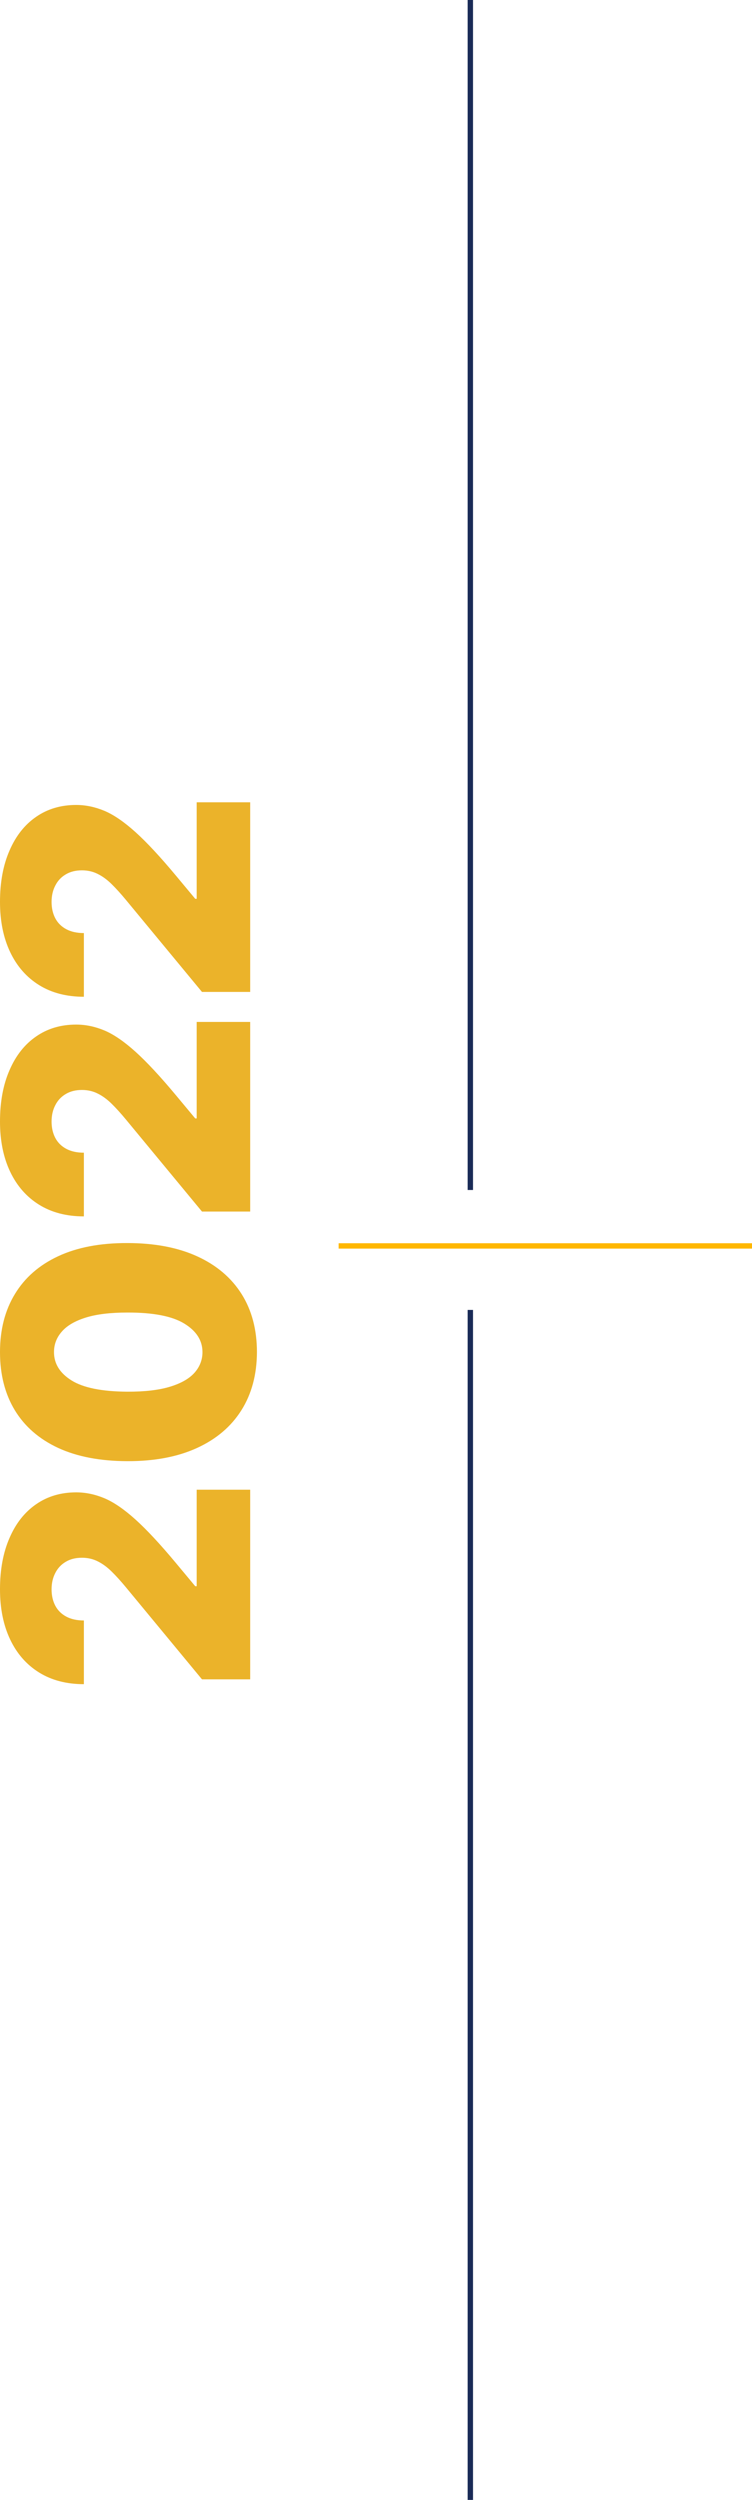
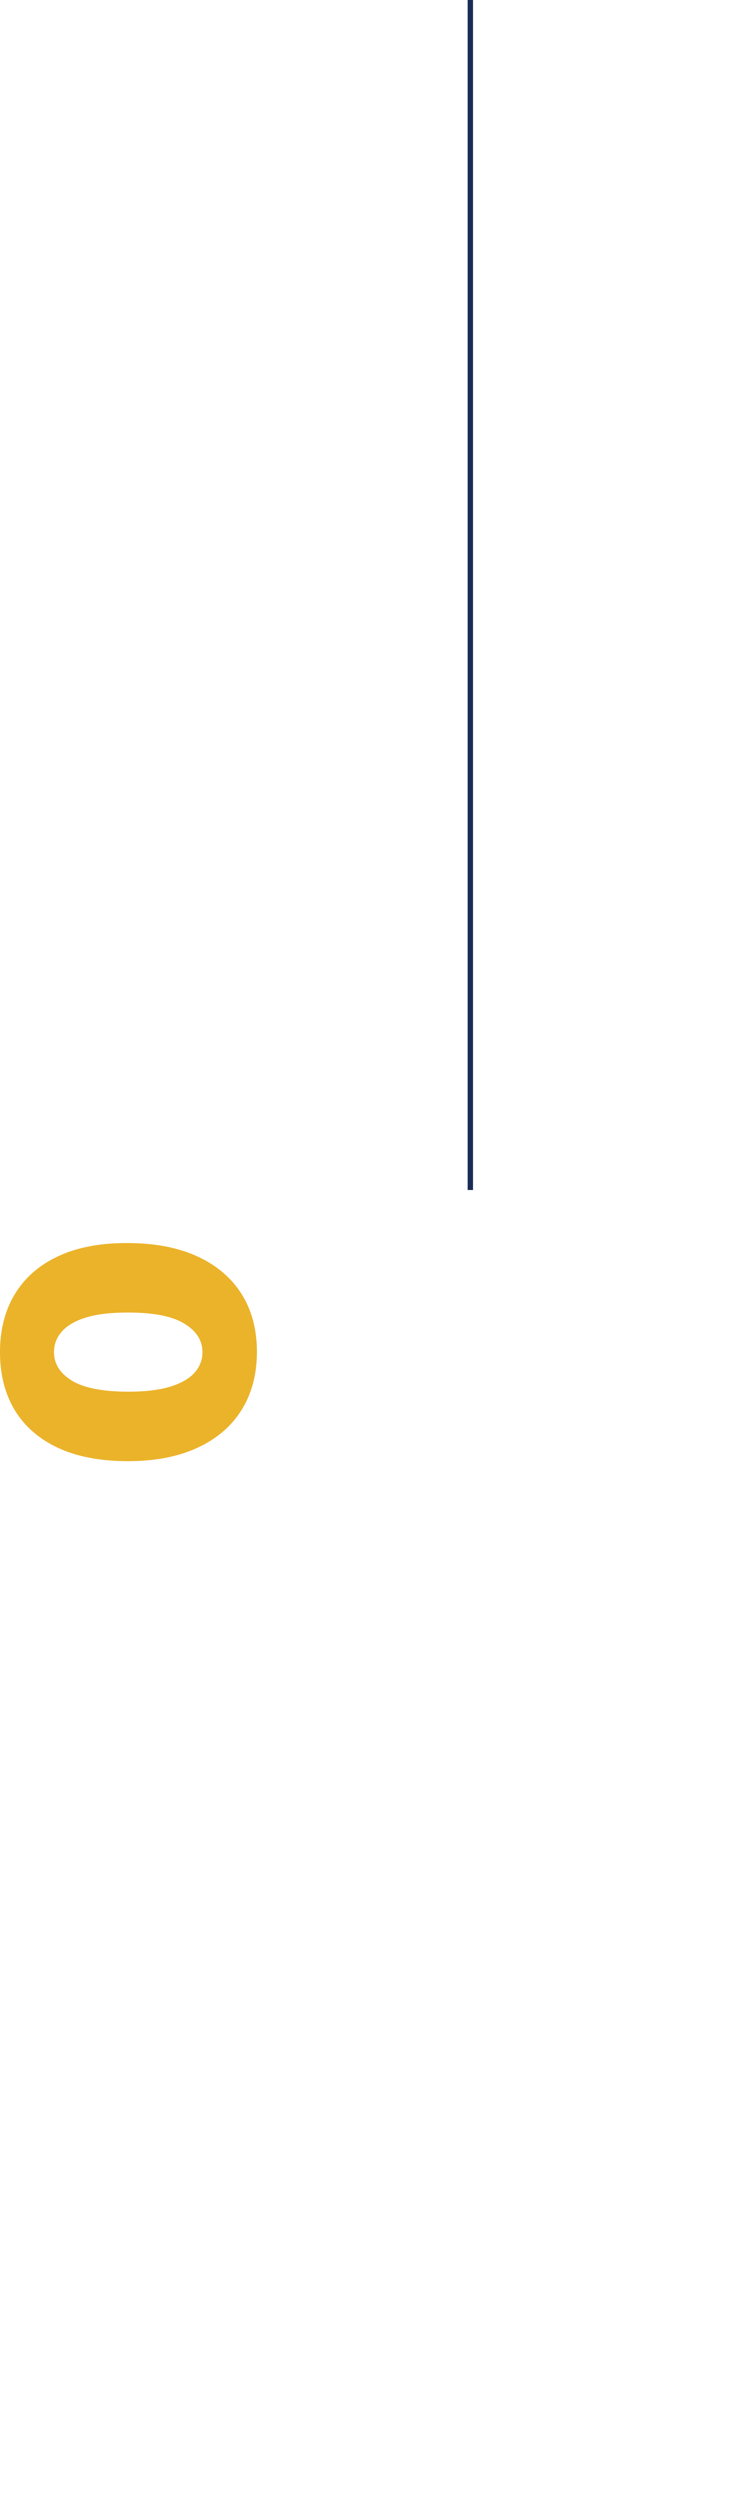
<svg xmlns="http://www.w3.org/2000/svg" width="1399" height="4649" viewBox="0 0 1399 4649" fill="none">
-   <line x1="875" y1="2436" x2="875" y2="4649" stroke="#1A2B57" stroke-width="10" />
  <line x1="875" y1="-2.18557e-07" x2="875" y2="2213" stroke="#1A2B57" stroke-width="10" />
-   <line x1="1399" y1="2317" x2="630" y2="2317" stroke="#FFB700" stroke-width="10" />
-   <path d="M465.445 3123.03L375.764 3123.03L234.068 2951.62C224.651 2940.26 215.832 2930.53 207.612 2922.46C199.241 2914.23 190.647 2907.95 181.828 2903.61C173.01 2899.12 163.219 2896.88 152.458 2896.88C140.65 2896.88 130.561 2899.42 122.19 2904.51C113.82 2909.44 107.393 2916.32 102.909 2925.15C98.275 2933.97 95.959 2944.14 95.959 2955.66C95.959 2967.18 98.275 2977.35 102.909 2986.17C107.543 2994.85 114.343 3001.58 123.311 3006.36C132.28 3011.15 143.191 3013.54 156.045 3013.54L156.045 3132C123.76 3132 95.959 3124.75 72.642 3110.24C49.325 3095.73 31.388 3075.24 18.833 3048.77C6.278 3022.29 -6.15204e-06 2991.26 -7.70803e-06 2955.66C-9.31633e-06 2918.87 5.904 2887.01 17.712 2860.09C29.37 2833.02 45.812 2812.15 67.037 2797.49C88.261 2782.69 113.148 2775.28 141.696 2775.28C159.333 2775.28 176.896 2778.95 194.384 2786.28C211.722 2793.61 230.929 2806.77 252.004 2825.76C273.079 2844.76 298.189 2871.75 327.336 2906.75L363.208 2949.83L365.899 2949.83L365.899 2770.35L465.445 2770.35L465.445 3123.03Z" fill="#EBB32A" />
  <path d="M478 2514.48C477.85 2556.21 468.21 2592.25 449.078 2622.61C429.946 2652.97 402.369 2676.38 366.347 2692.83C330.325 2709.29 287.129 2717.44 236.758 2717.29C186.238 2717.14 143.34 2708.91 108.066 2692.61C72.791 2676.16 45.962 2652.83 27.577 2622.61C9.192 2592.25 -2.51688e-05 2556.21 -2.69928e-05 2514.48C-2.88169e-05 2472.75 9.267 2436.7 27.801 2406.34C46.186 2375.98 73.015 2352.57 108.29 2336.12C143.564 2319.67 186.387 2311.51 236.758 2311.66C287.428 2311.66 330.774 2319.89 366.795 2336.34C402.817 2352.79 430.394 2376.2 449.526 2406.56C468.509 2436.78 478 2472.75 478 2514.48ZM376.66 2514.48C376.66 2492.94 365.45 2475.29 343.03 2461.53C320.46 2447.62 285.036 2440.74 236.758 2440.89C205.22 2440.89 179.437 2444.03 159.408 2450.31C139.379 2456.59 124.582 2465.27 115.016 2476.34C105.3 2487.4 100.443 2500.12 100.443 2514.48C100.443 2536.01 111.354 2553.59 133.176 2567.2C154.999 2580.81 189.526 2587.76 236.758 2588.06C268.894 2588.21 295.35 2585.15 316.126 2578.86C336.752 2572.58 351.998 2563.91 361.863 2552.84C371.728 2541.62 376.66 2528.83 376.66 2514.48Z" fill="#EBB32A" />
-   <path d="M465.445 2253.11L375.764 2253.11L234.067 2081.7C224.651 2070.34 215.832 2060.62 207.612 2052.54C199.241 2044.31 190.647 2038.03 181.828 2033.69C173.01 2029.21 163.219 2026.96 152.458 2026.96C140.65 2026.96 130.561 2029.51 122.19 2034.59C113.82 2039.53 107.393 2046.41 102.909 2055.23C98.275 2064.06 95.959 2074.23 95.959 2085.74C95.959 2097.26 98.275 2107.43 102.909 2116.25C107.542 2124.93 114.343 2131.66 123.311 2136.45C132.279 2141.23 143.191 2143.63 156.045 2143.63L156.045 2262.08C123.76 2262.08 95.959 2254.83 72.642 2240.32C49.325 2225.81 31.388 2205.32 18.833 2178.85C6.278 2152.37 -4.41774e-05 2121.34 -4.57334e-05 2085.74C-4.73416e-05 2048.95 5.904 2017.09 17.712 1990.17C29.37 1963.1 45.812 1942.23 67.037 1927.58C88.261 1912.77 113.148 1905.37 141.696 1905.37C159.333 1905.37 176.896 1909.03 194.384 1916.36C211.722 1923.69 230.929 1936.85 252.004 1955.84C273.079 1974.84 298.189 2001.84 327.336 2036.83L363.208 2079.91L365.899 2079.91L365.899 1900.43L465.445 1900.43L465.445 2253.11Z" fill="#EBB32A" />
-   <path d="M465.445 1844.68L375.764 1844.68L234.067 1673.28C224.651 1661.91 215.832 1652.19 207.612 1644.11C199.241 1635.88 190.647 1629.6 181.828 1625.26C173.01 1620.78 163.219 1618.53 152.458 1618.53C140.65 1618.53 130.561 1621.08 122.19 1626.16C113.82 1631.1 107.393 1637.98 102.909 1646.8C98.275 1655.63 95.959 1665.8 95.959 1677.31C95.959 1688.83 98.275 1699 102.909 1707.83C107.542 1716.5 114.343 1723.23 123.311 1728.02C132.279 1732.8 143.191 1735.2 156.045 1735.2L156.045 1853.65C123.76 1853.65 95.959 1846.4 72.642 1831.89C49.325 1817.38 31.388 1796.89 18.833 1770.42C6.278 1743.95 -6.20304e-05 1712.91 -6.35864e-05 1677.31C-6.51947e-05 1640.52 5.904 1608.66 17.712 1581.74C29.37 1554.67 45.812 1533.8 67.037 1519.15C88.261 1504.34 113.148 1496.94 141.696 1496.94C159.333 1496.94 176.896 1500.6 194.384 1507.93C211.722 1515.26 230.929 1528.42 252.004 1547.41C273.079 1566.41 298.189 1593.41 327.336 1628.41L363.208 1671.48L365.899 1671.48L365.899 1492L465.445 1492L465.445 1844.68Z" fill="#EBB32A" />
</svg>